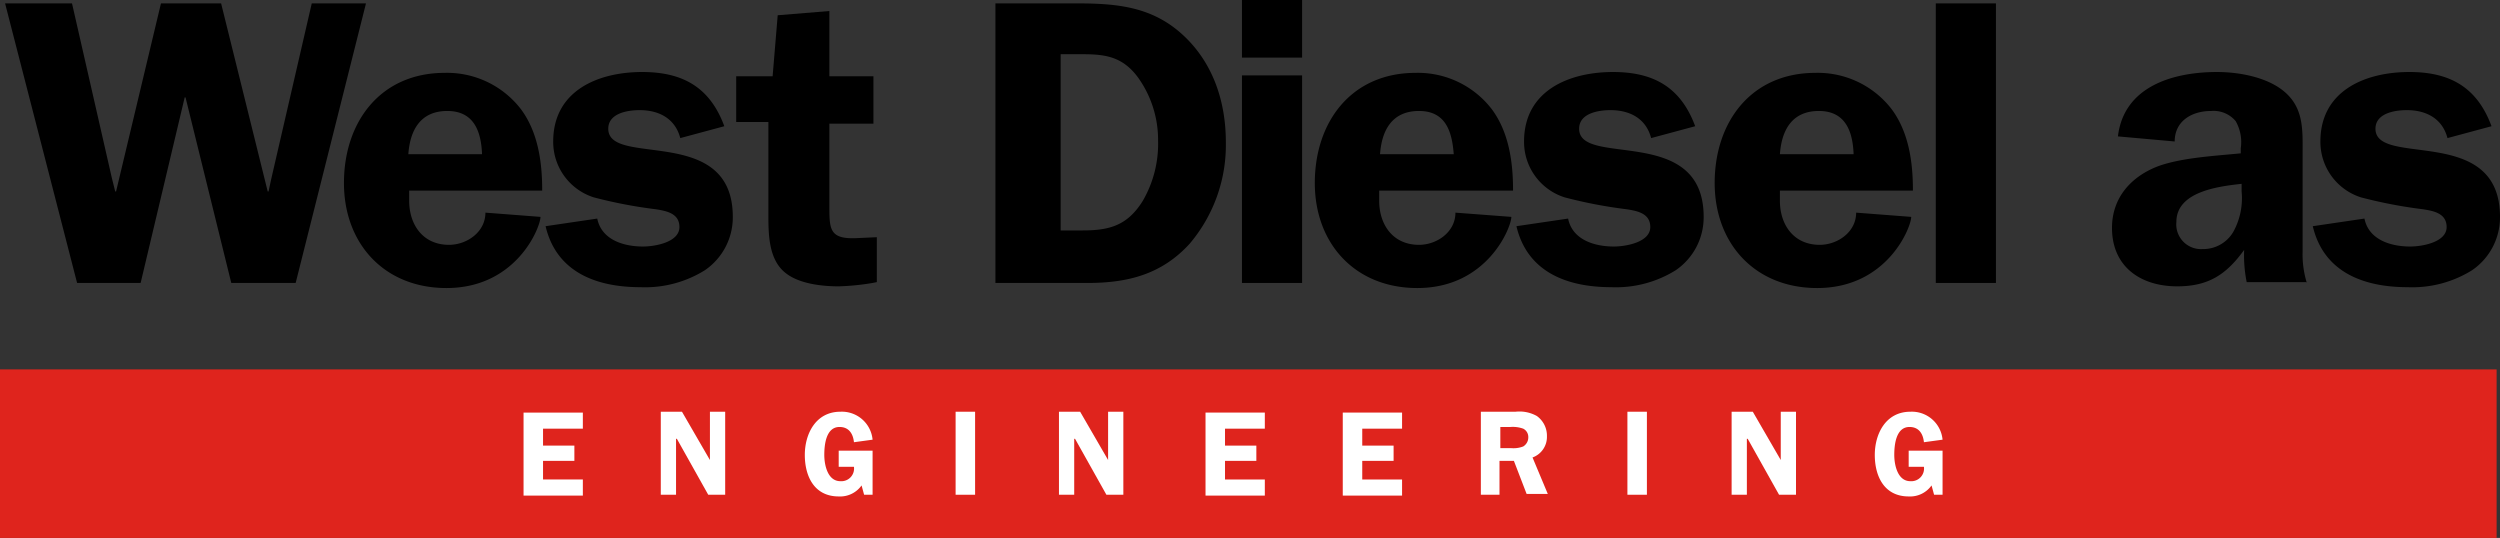
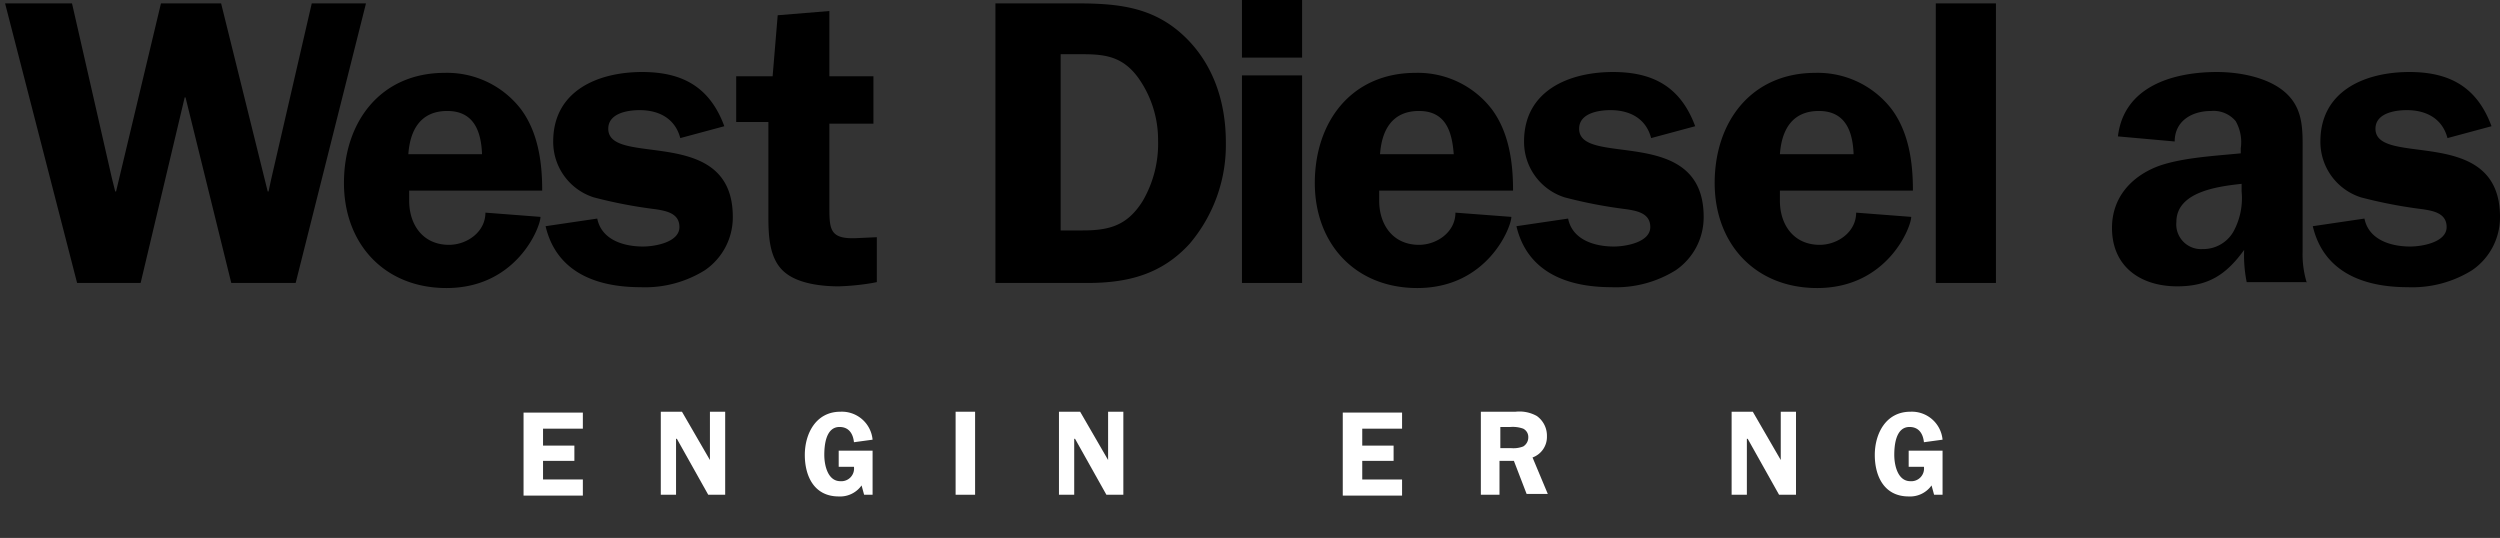
<svg xmlns="http://www.w3.org/2000/svg" viewBox="0 0 295.1 63.5">
  <rect x="0" y="0" width="295.1" height="63.5" fill="#333333" stroke="none" />
  <defs>
    <style>.cls-1{fill:#df241d;}.cls-2{fill:#fff;}</style>
  </defs>
  <title>Asset 1</title>
  <g id="Layer_2" data-name="Layer 2">
    <g id="_Layer_" data-name="&lt;Layer&gt;">
      <path d="M34.9,33.4H27.3L21.9,11.5h-.1L16.6,33.4H9.1L.6.4H8.5L13.2,21l.4,1.6h.1L19,.4h7.1l5.5,22.2h.1l.3-1.4L36.8.4h6.4Z" />
      <path d="M48.2,18.2c.2-2.8,1.4-5.1,4.6-5.1s4,2.5,4.1,5.1ZM64,22.4c0-3.3-.5-6.8-2.5-9.5a11,11,0,0,0-9-4.3c-7.6,0-11.9,5.8-11.9,13S45.4,34,52.7,34c8.3,0,11.1-7.2,11.1-8.4l-6.5-.5c0,2.3-2.2,3.8-4.3,3.8-3.1,0-4.7-2.4-4.7-5.2V22.5H64Z" />
      <path d="M80.3,16.3C79.7,14,77.8,13,75.5,13c-1.5,0-3.7.4-3.7,2.2,0,4.6,14.7-.6,14.7,10.4a7.56,7.56,0,0,1-3.3,6.3,13.34,13.34,0,0,1-7.6,2c-5.1,0-9.9-1.7-11.2-7.2l6.1-.9c.5,2.5,3.1,3.3,5.4,3.3,1.4,0,4.3-.5,4.3-2.3,0-1.6-1.5-1.9-2.8-2.1a55.47,55.47,0,0,1-7.3-1.4,6.87,6.87,0,0,1-4.8-6.6c0-6,5.3-8.2,10.5-8.2,4.8,0,8,1.8,9.7,6.4Z" />
      <path d="M86.9,14.6V9h4.3l.6-7.2,6.1-.5V9h5.2v5.6H97.9v9.7c0,2.8,0,4,3.4,3.8l2.2-.1v5.3l-.5.1a28.51,28.51,0,0,1-4,.4c-2,0-4.7-.3-6.3-1.6-2-1.6-2-4.6-2-7V14.4H86.9Z" />
      <path d="M125.1,6.4h2.7c2.7,0,4.7.3,6.5,2.7a12.65,12.65,0,0,1,2.4,7.5,13.42,13.42,0,0,1-1.8,7.1c-1.8,2.9-3.9,3.5-7.1,3.5h-2.6V6.4Zm-7.6-6v33h10.9c4.7,0,8.7-1,12-4.6a18,18,0,0,0,4.3-12c0-4.8-1.5-9.4-5.1-12.7S131.9.4,127.1.4h-9.6Z" />
      <path d="M153.7,33.4h-7.1V8.9h7.1Zm0-26.6h-7.1V0h7.1Z" />
      <path d="M162.9,18.2c.2-2.8,1.4-5.1,4.6-5.1s3.9,2.5,4.1,5.1Zm15.7,4.2c0-3.3-.5-6.8-2.5-9.5a11,11,0,0,0-9-4.3c-7.6,0-11.9,5.8-11.9,13S160,34,167.3,34c8.3,0,11.1-7.2,11.1-8.4l-6.6-.5c0,2.3-2.2,3.8-4.3,3.8-3.1,0-4.7-2.4-4.7-5.2V22.5h15.8Z" />
      <path d="M194.9,16.3c-.6-2.3-2.5-3.3-4.8-3.3-1.5,0-3.7.4-3.7,2.2,0,4.6,14.7-.6,14.7,10.4a7.56,7.56,0,0,1-3.3,6.3,13.34,13.34,0,0,1-7.6,2c-5.1,0-9.9-1.7-11.2-7.2l6.1-.9c.5,2.5,3.1,3.3,5.4,3.3,1.4,0,4.3-.5,4.3-2.3,0-1.6-1.5-1.9-2.8-2.1a55.47,55.47,0,0,1-7.3-1.4,6.87,6.87,0,0,1-4.8-6.6c0-6,5.3-8.2,10.5-8.2,4.8,0,8,1.8,9.7,6.4Z" />
      <path d="M210.1,18.2c.2-2.8,1.4-5.1,4.6-5.1s4,2.5,4.1,5.1Zm15.7,4.2c0-3.3-.5-6.8-2.5-9.5a11,11,0,0,0-9-4.3c-7.6,0-11.9,5.8-11.9,13S207.2,34,214.5,34c8.3,0,11.1-7.2,11.1-8.4l-6.5-.5c0,2.3-2.2,3.8-4.3,3.8-3.1,0-4.7-2.4-4.7-5.2V22.5h15.7Z" />
      <path d="M228.5.4h7.1v33h-7.1Z" />
      <path d="M264.6,22.6a8.2,8.2,0,0,1-1,4.8,4.11,4.11,0,0,1-3.6,2,2.92,2.92,0,0,1-3.1-3.2c0-3.6,5-4.2,7.7-4.5v.9Zm7.7,10.8a11.41,11.41,0,0,1-.5-3.7V18.3c0-2.9.2-5.6-2.3-7.6-2-1.6-5.2-2.2-7.8-2.2-5.2,0-11,1.7-11.7,7.6l6.7.6c0-2.4,2-3.6,4.3-3.6a3.4,3.4,0,0,1,2.9,1.2,5,5,0,0,1,.6,3.2v.6c-3,.3-6.9.5-9.7,1.5-3.2,1.2-5.5,3.7-5.5,7.3,0,4.6,3.4,6.9,7.7,6.9,3.7,0,5.8-1.4,7.9-4.3a15.83,15.83,0,0,0,.3,3.8h7.1Z" />
-       <polygon class="cls-1" points="294.7 63.5 294.7 43.6 0 43.6 0 63.5 294.7 63.5" />
      <path class="cls-2" d="M64.1,50.6v2h3.7v1.8H64.1v2.2h4.7v1.9h-7V48.7h7v1.9Z" />
      <path class="cls-2" d="M85.5,58.4H83.6l-3.7-6.6h-.1v6.6H78V48.6h2.5l3.3,5.7h0V48.6h1.8v9.8Z" />
      <path class="cls-2" d="M99,55V53.2h4v5.2h-1l-.3-1.1A3.1,3.1,0,0,1,99,58.6c-2.9,0-4-2.4-4-4.9s1.3-5.1,4.2-5.1a3.64,3.64,0,0,1,3.8,3.3l-2.2.3c-.1-1-.6-1.8-1.7-1.8-1.6,0-1.8,2.1-1.8,3.3s.4,3.1,1.9,3.1a1.5,1.5,0,0,0,1.6-1.7H99Z" />
      <path class="cls-2" d="M115.1,58.4h-2.3V48.6h2.3Z" />
      <path class="cls-2" d="M132.5,58.4h-1.9l-3.7-6.6h-.1v6.6H125V48.6h2.5l3.3,5.7h0V48.6h1.8v9.8Z" />
-       <path class="cls-2" d="M144.6,50.6v2h3.7v1.8h-3.7v2.2h4.7v1.9h-7V48.7h7v1.9Z" />
      <path class="cls-2" d="M160.8,50.6v2h3.7v1.8h-3.7v2.2h4.7v1.9h-7V48.7h7v1.9Z" />
      <path class="cls-2" d="M177.1,58.4h-2.3V48.6h4.1a4.19,4.19,0,0,1,2.5.5,2.85,2.85,0,0,1,1.2,2.4,2.58,2.58,0,0,1-1.7,2.5l1.8,4.3h-2.5l-1.5-3.9H177v4Zm0-5.5h1.3a3.18,3.18,0,0,0,1.4-.2,1.25,1.25,0,0,0,.6-1.1,1.1,1.1,0,0,0-.6-1,3.64,3.64,0,0,0-1.5-.2h-1.2v2.5Z" />
-       <path class="cls-2" d="M194.4,58.4h-2.3V48.6h2.3Z" />
      <path class="cls-2" d="M211.9,58.4H210l-3.7-6.6h-.1v6.6h-1.8V48.6h2.5l3.3,5.7h0V48.6H212v9.8Z" />
      <path class="cls-2" d="M225.3,55V53.2h4v5.2h-1l-.3-1.1a3.1,3.1,0,0,1-2.7,1.3c-2.9,0-4-2.4-4-4.9s1.3-5.1,4.2-5.1a3.64,3.64,0,0,1,3.8,3.3l-2.2.3c-.1-1-.6-1.8-1.7-1.8-1.6,0-1.8,2.1-1.8,3.3s.4,3.1,1.9,3.1a1.5,1.5,0,0,0,1.6-1.7h-1.8Z" />
      <path d="M288.9,16.3c-.6-2.3-2.5-3.3-4.8-3.3-1.5,0-3.7.4-3.7,2.2,0,4.6,14.7-.6,14.7,10.4a7.56,7.56,0,0,1-3.3,6.3,13.34,13.34,0,0,1-7.6,2c-5.1,0-9.9-1.7-11.2-7.2l6.1-.9c.5,2.5,3.1,3.3,5.4,3.3,1.4,0,4.3-.5,4.3-2.3,0-1.6-1.5-1.9-2.8-2.1a55.47,55.47,0,0,1-7.3-1.4,6.87,6.87,0,0,1-4.8-6.6c0-6,5.3-8.2,10.5-8.2,4.8,0,8,1.8,9.7,6.4Z" />
    </g>
  </g>
</svg>